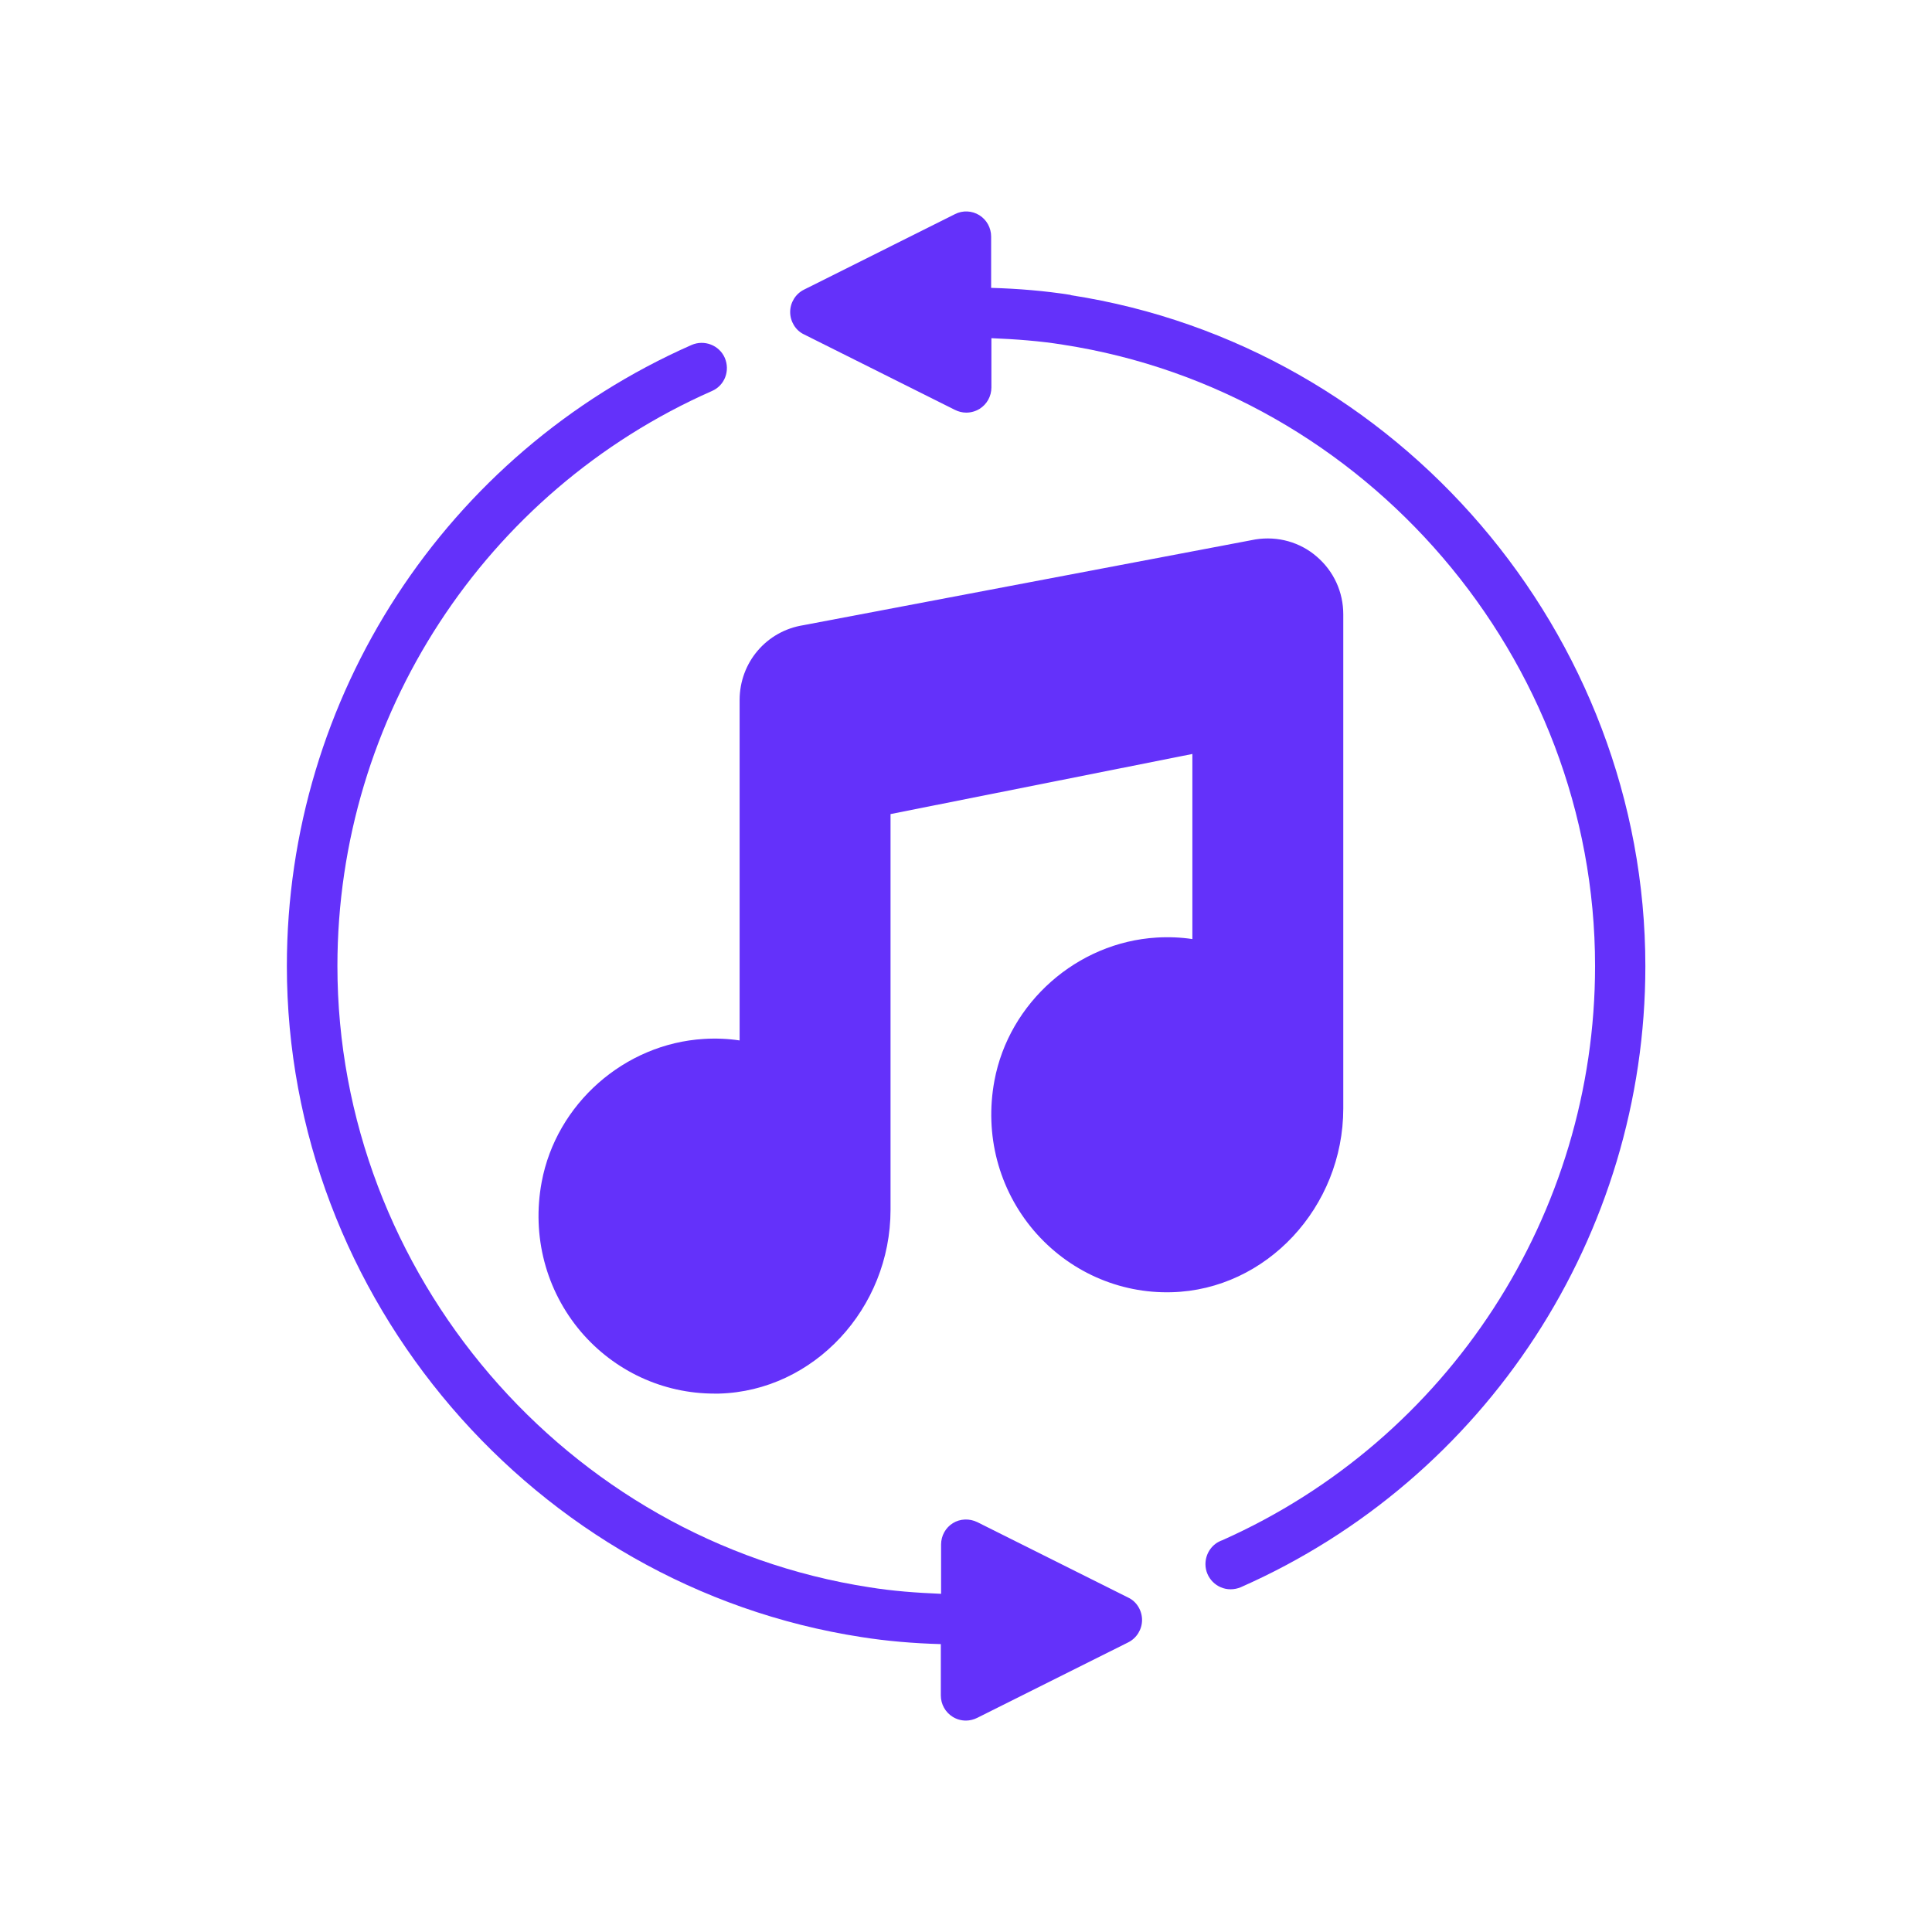
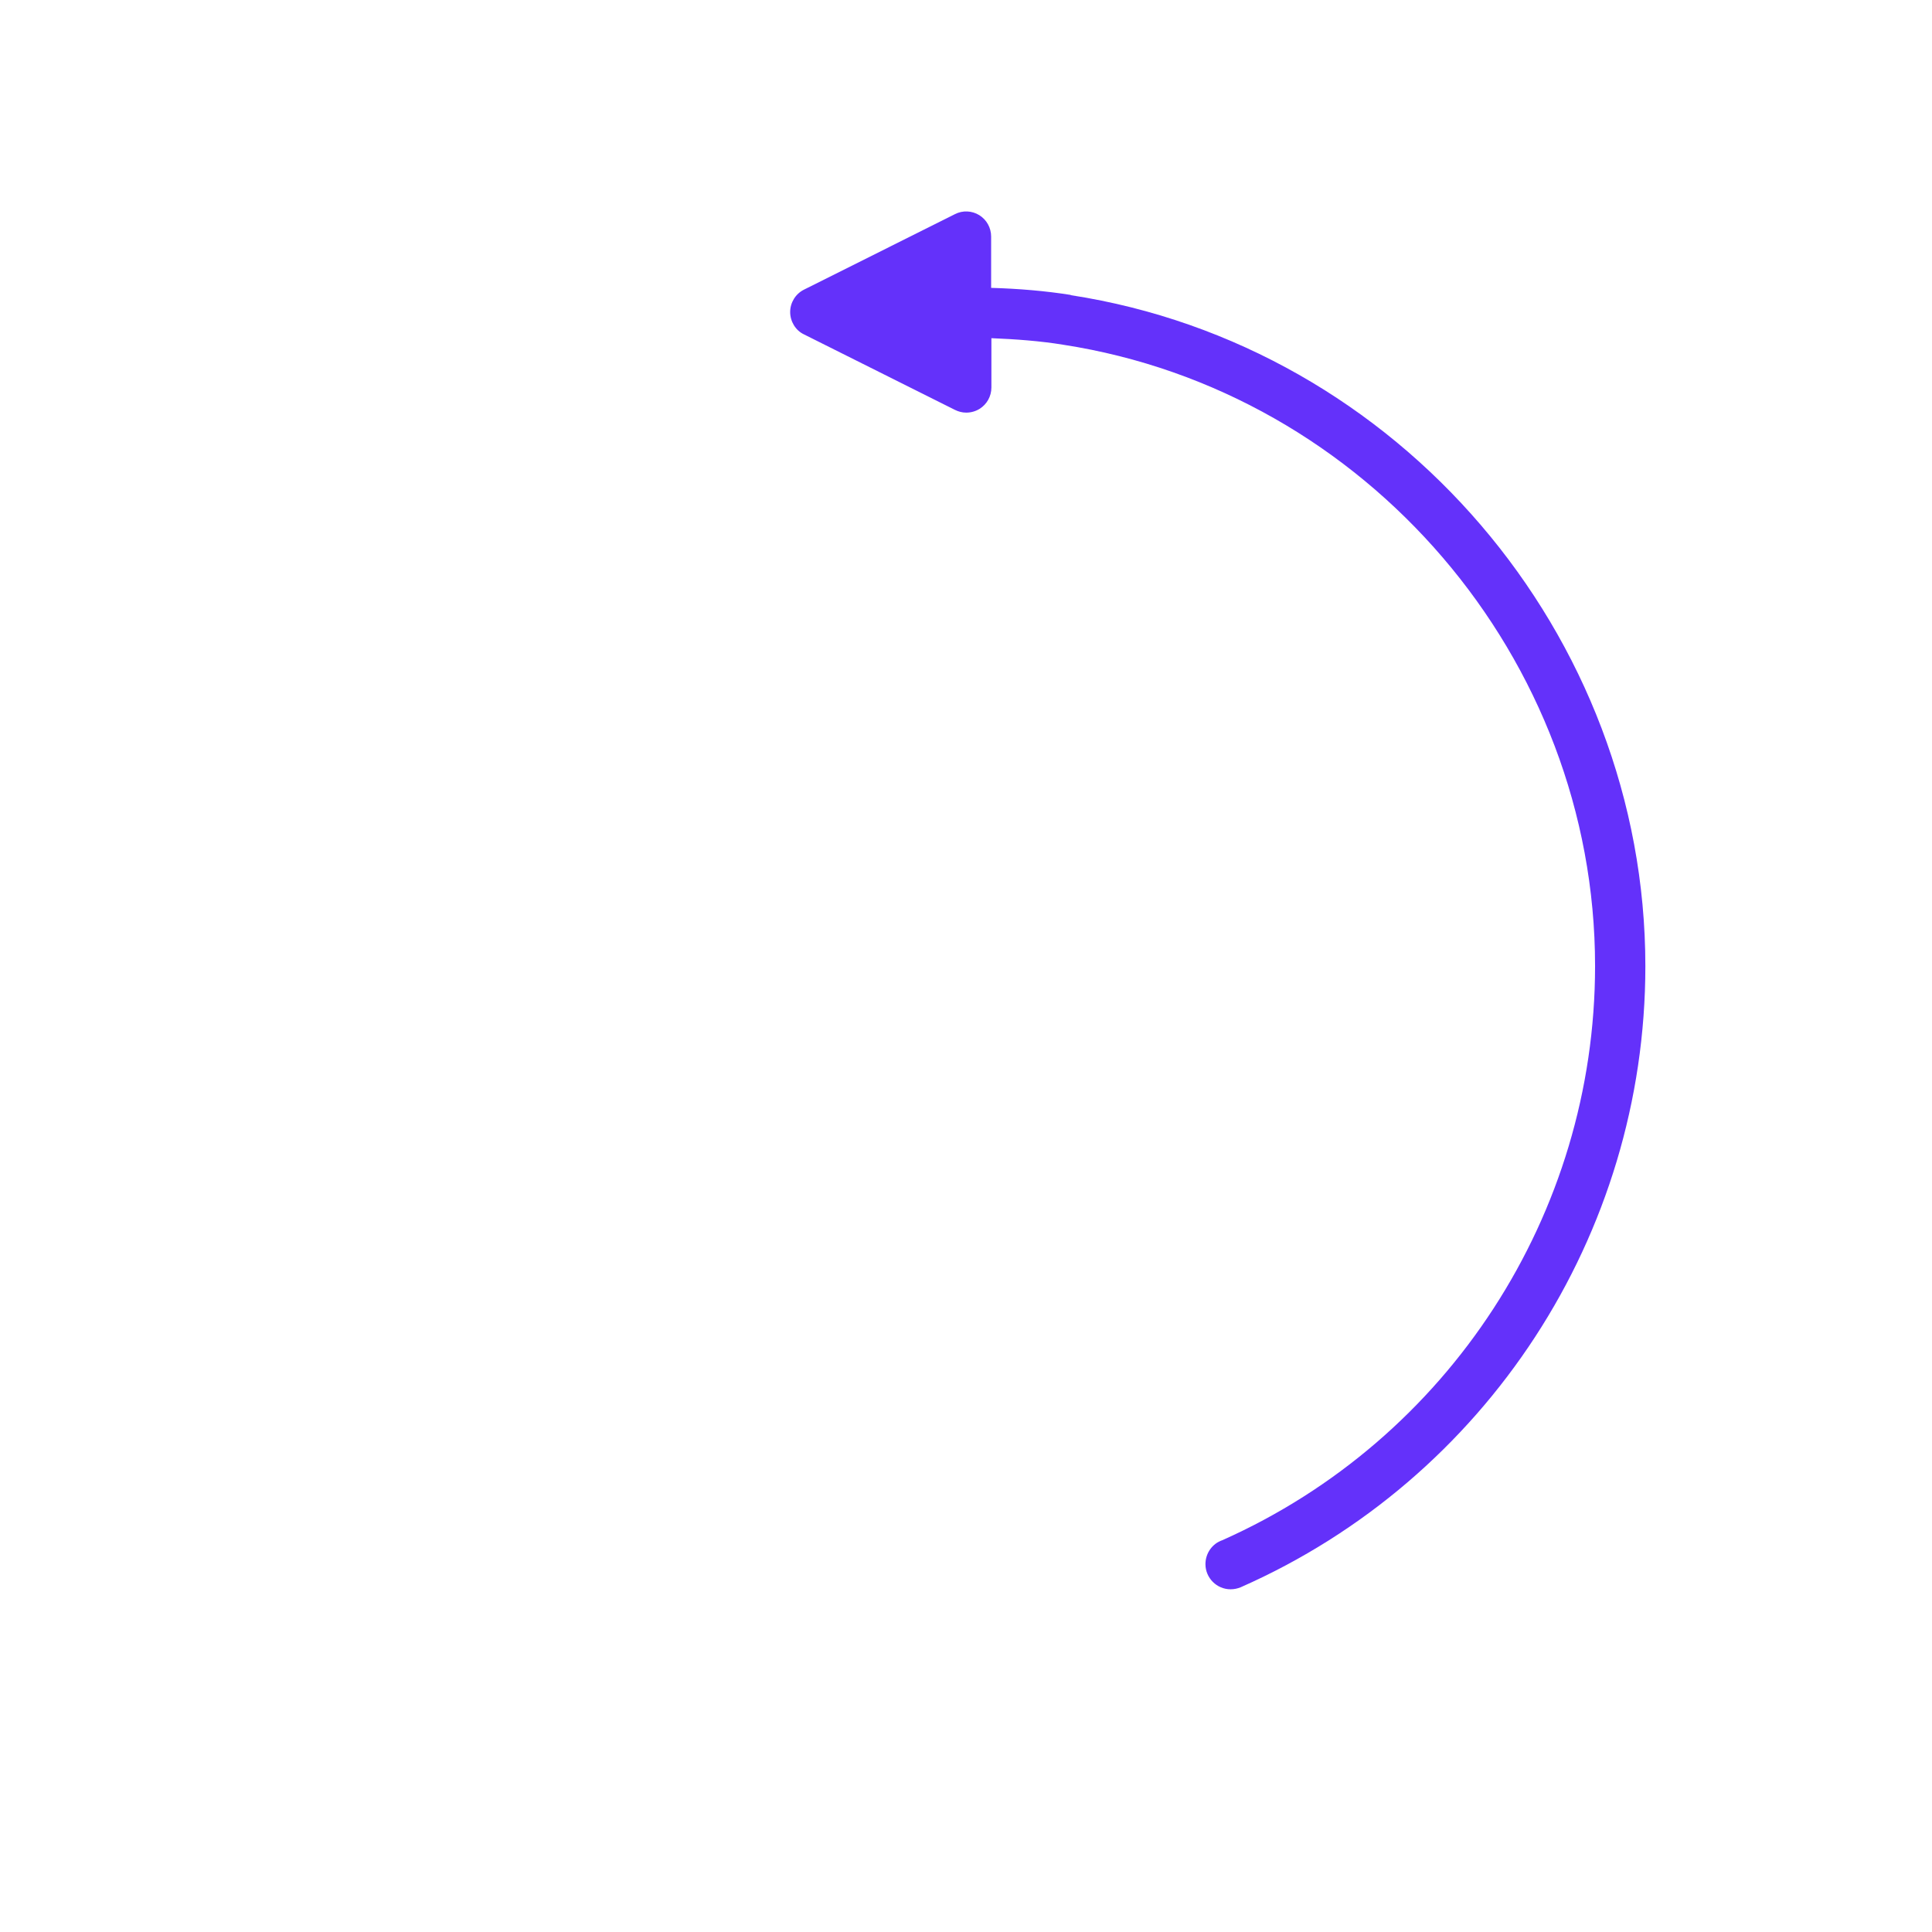
<svg xmlns="http://www.w3.org/2000/svg" version="1.0" preserveAspectRatio="xMidYMid meet" height="500" viewBox="0 0 375 375" zoomAndPan="magnify" width="500">
  <defs>
    <clipPath id="b177b1c432">
      <path clip-rule="nonzero" d="M 153 41.031 L 319.68 41.031 L 319.68 309 L 153 309 Z M 153 41.031" />
    </clipPath>
    <clipPath id="8fc2421472">
-       <path clip-rule="nonzero" d="M 55.68 66 L 222 66 L 222 334 L 55.68 334 Z M 55.68 66" />
+       <path clip-rule="nonzero" d="M 55.68 66 L 222 66 L 222 334 Z M 55.68 66" />
    </clipPath>
  </defs>
-   <path fill-rule="nonzero" fill-opacity="1" d="M 260.73 215.082 L 260.73 119.246 C 260.73 114.902 258.875 110.848 255.555 108.016 C 252.332 105.234 248.035 104.016 243.691 104.699 L 155.957 121.344 C 148.781 122.469 143.559 128.57 143.559 135.895 L 143.559 201.949 C 141.312 201.609 138.969 201.512 136.625 201.656 C 121.199 202.586 107.969 214.254 105.137 229.438 C 103.184 239.934 105.965 250.48 112.75 258.484 C 119.293 266.152 128.715 270.496 138.676 270.496 C 138.969 270.496 139.262 270.496 139.555 270.496 C 157.91 270.008 172.852 253.992 172.852 234.809 L 172.852 158.012 L 231.438 146.344 L 231.438 182.273 C 229.191 181.934 226.848 181.836 224.504 181.98 C 209.078 182.91 195.848 194.578 193.016 209.762 C 191.062 220.258 193.844 230.805 200.629 238.809 C 207.367 246.719 217.18 251.113 227.434 250.82 C 245.789 250.332 260.73 234.32 260.73 215.133 Z M 260.73 215.082" fill="#6431fa" />
  <g clip-path="url(#b177b1c432)">
    <path fill-rule="nonzero" fill-opacity="1" d="M 207.809 57.242 C 202.875 56.461 197.652 56.023 192.379 55.875 L 192.379 45.918 C 192.379 44.207 191.5 42.645 190.086 41.766 C 188.668 40.887 186.863 40.789 185.348 41.57 L 156.055 56.219 C 154.395 57.047 153.371 58.758 153.371 60.562 C 153.371 62.367 154.395 64.125 156.055 64.906 L 185.348 79.555 C 186.031 79.895 186.766 80.09 187.547 80.09 C 188.426 80.09 189.352 79.848 190.133 79.359 C 191.551 78.48 192.43 76.918 192.43 75.211 L 192.43 65.641 C 197.164 65.836 201.852 66.176 206.344 66.91 C 265.223 75.992 309.602 127.84 309.602 187.5 C 309.602 235.688 281.188 279.383 237.246 298.957 C 235.344 299.594 233.977 301.449 233.977 303.598 C 233.977 306.281 236.172 308.48 238.859 308.48 C 239.543 308.48 240.223 308.332 240.809 308.09 C 288.508 287.047 319.363 239.688 319.363 187.547 C 319.363 123.102 271.422 67.105 207.855 57.293 Z M 207.809 57.242" fill="#6431fa" />
  </g>
  <g clip-path="url(#8fc2421472)">
-     <path fill-rule="nonzero" fill-opacity="1" d="M 218.988 310.09 L 189.695 295.445 C 188.18 294.711 186.375 294.762 184.957 295.641 C 183.543 296.516 182.664 298.078 182.664 299.789 L 182.664 309.359 C 177.93 309.164 173.242 308.82 168.75 308.09 C 109.871 299.008 65.492 247.16 65.492 187.5 C 65.492 139.164 94.055 95.371 138.188 75.895 C 140.676 74.82 141.75 71.938 140.676 69.449 C 139.602 67.008 136.723 65.883 134.234 66.957 C 86.484 88 55.68 135.309 55.68 187.5 C 55.68 251.945 103.621 307.941 167.188 317.754 C 172.117 318.535 177.344 318.977 182.613 319.121 L 182.613 329.082 C 182.613 330.789 183.492 332.352 184.91 333.23 C 185.691 333.719 186.57 333.965 187.496 333.965 C 188.23 333.965 189.012 333.77 189.695 333.426 L 218.988 318.781 C 220.648 317.949 221.672 316.242 221.672 314.434 C 221.672 312.629 220.648 310.871 218.988 310.09 Z M 218.988 310.09" fill="#6431fa" />
-   </g>
+     </g>
</svg>